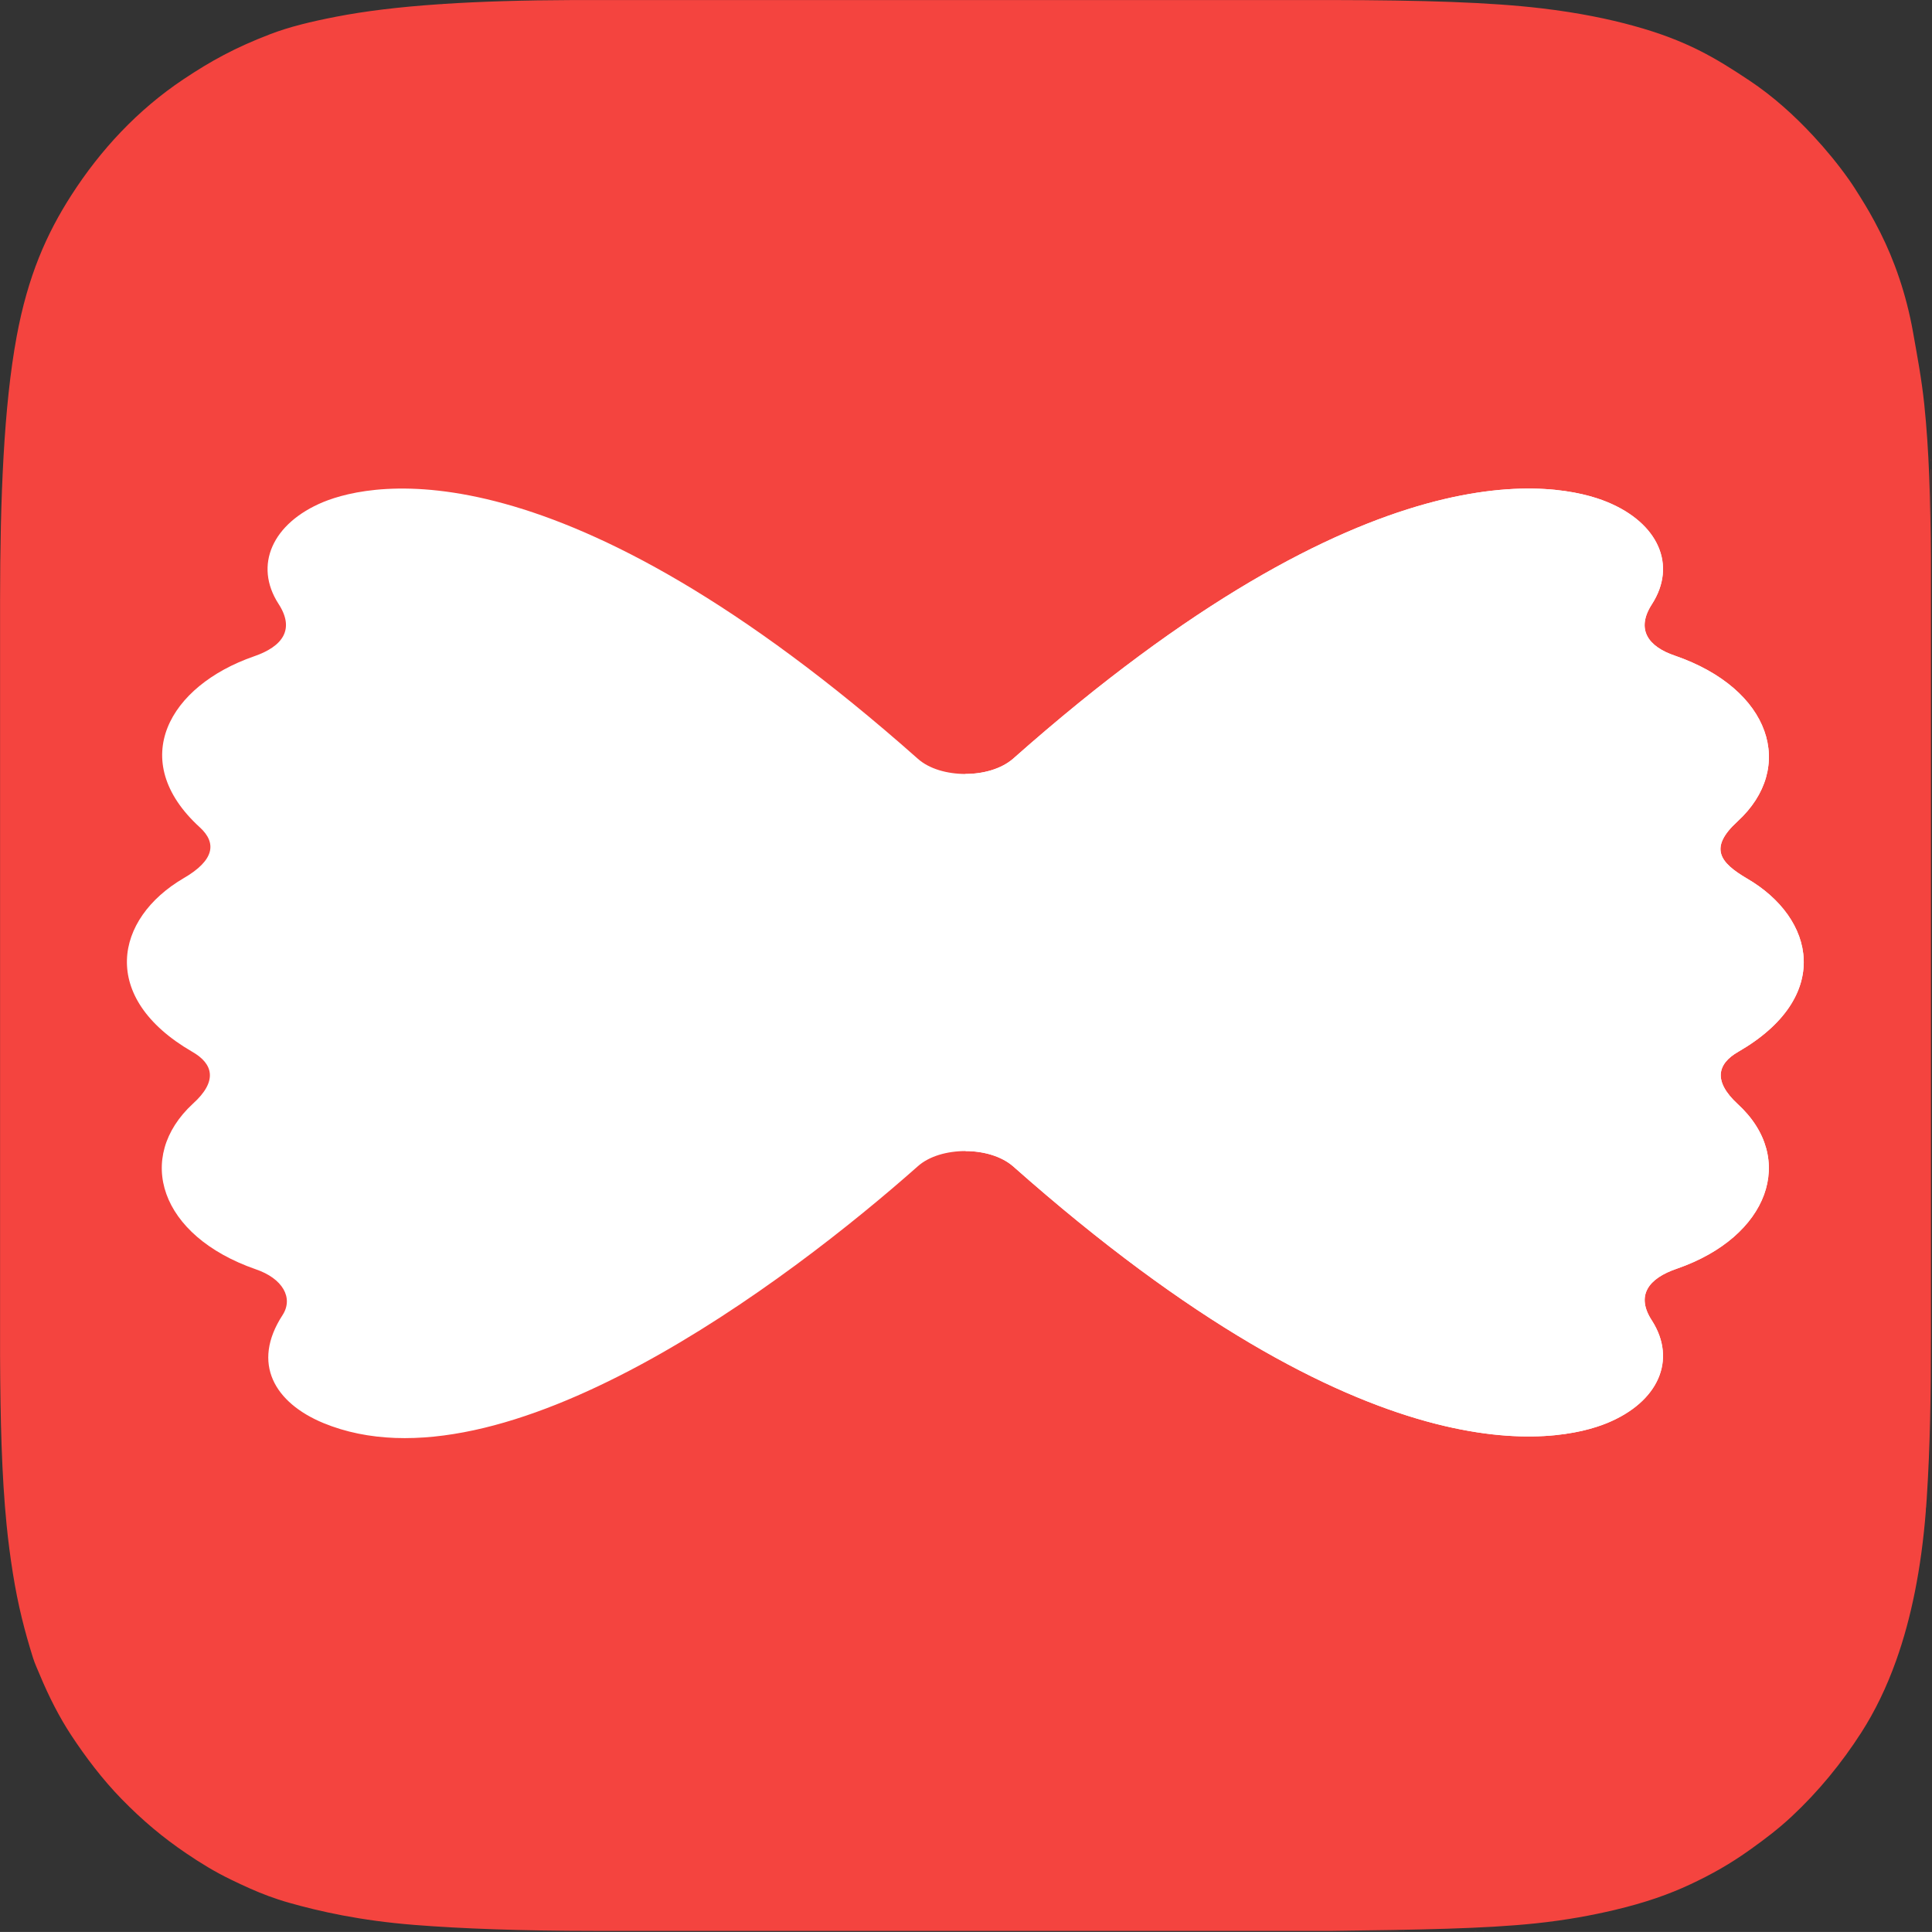
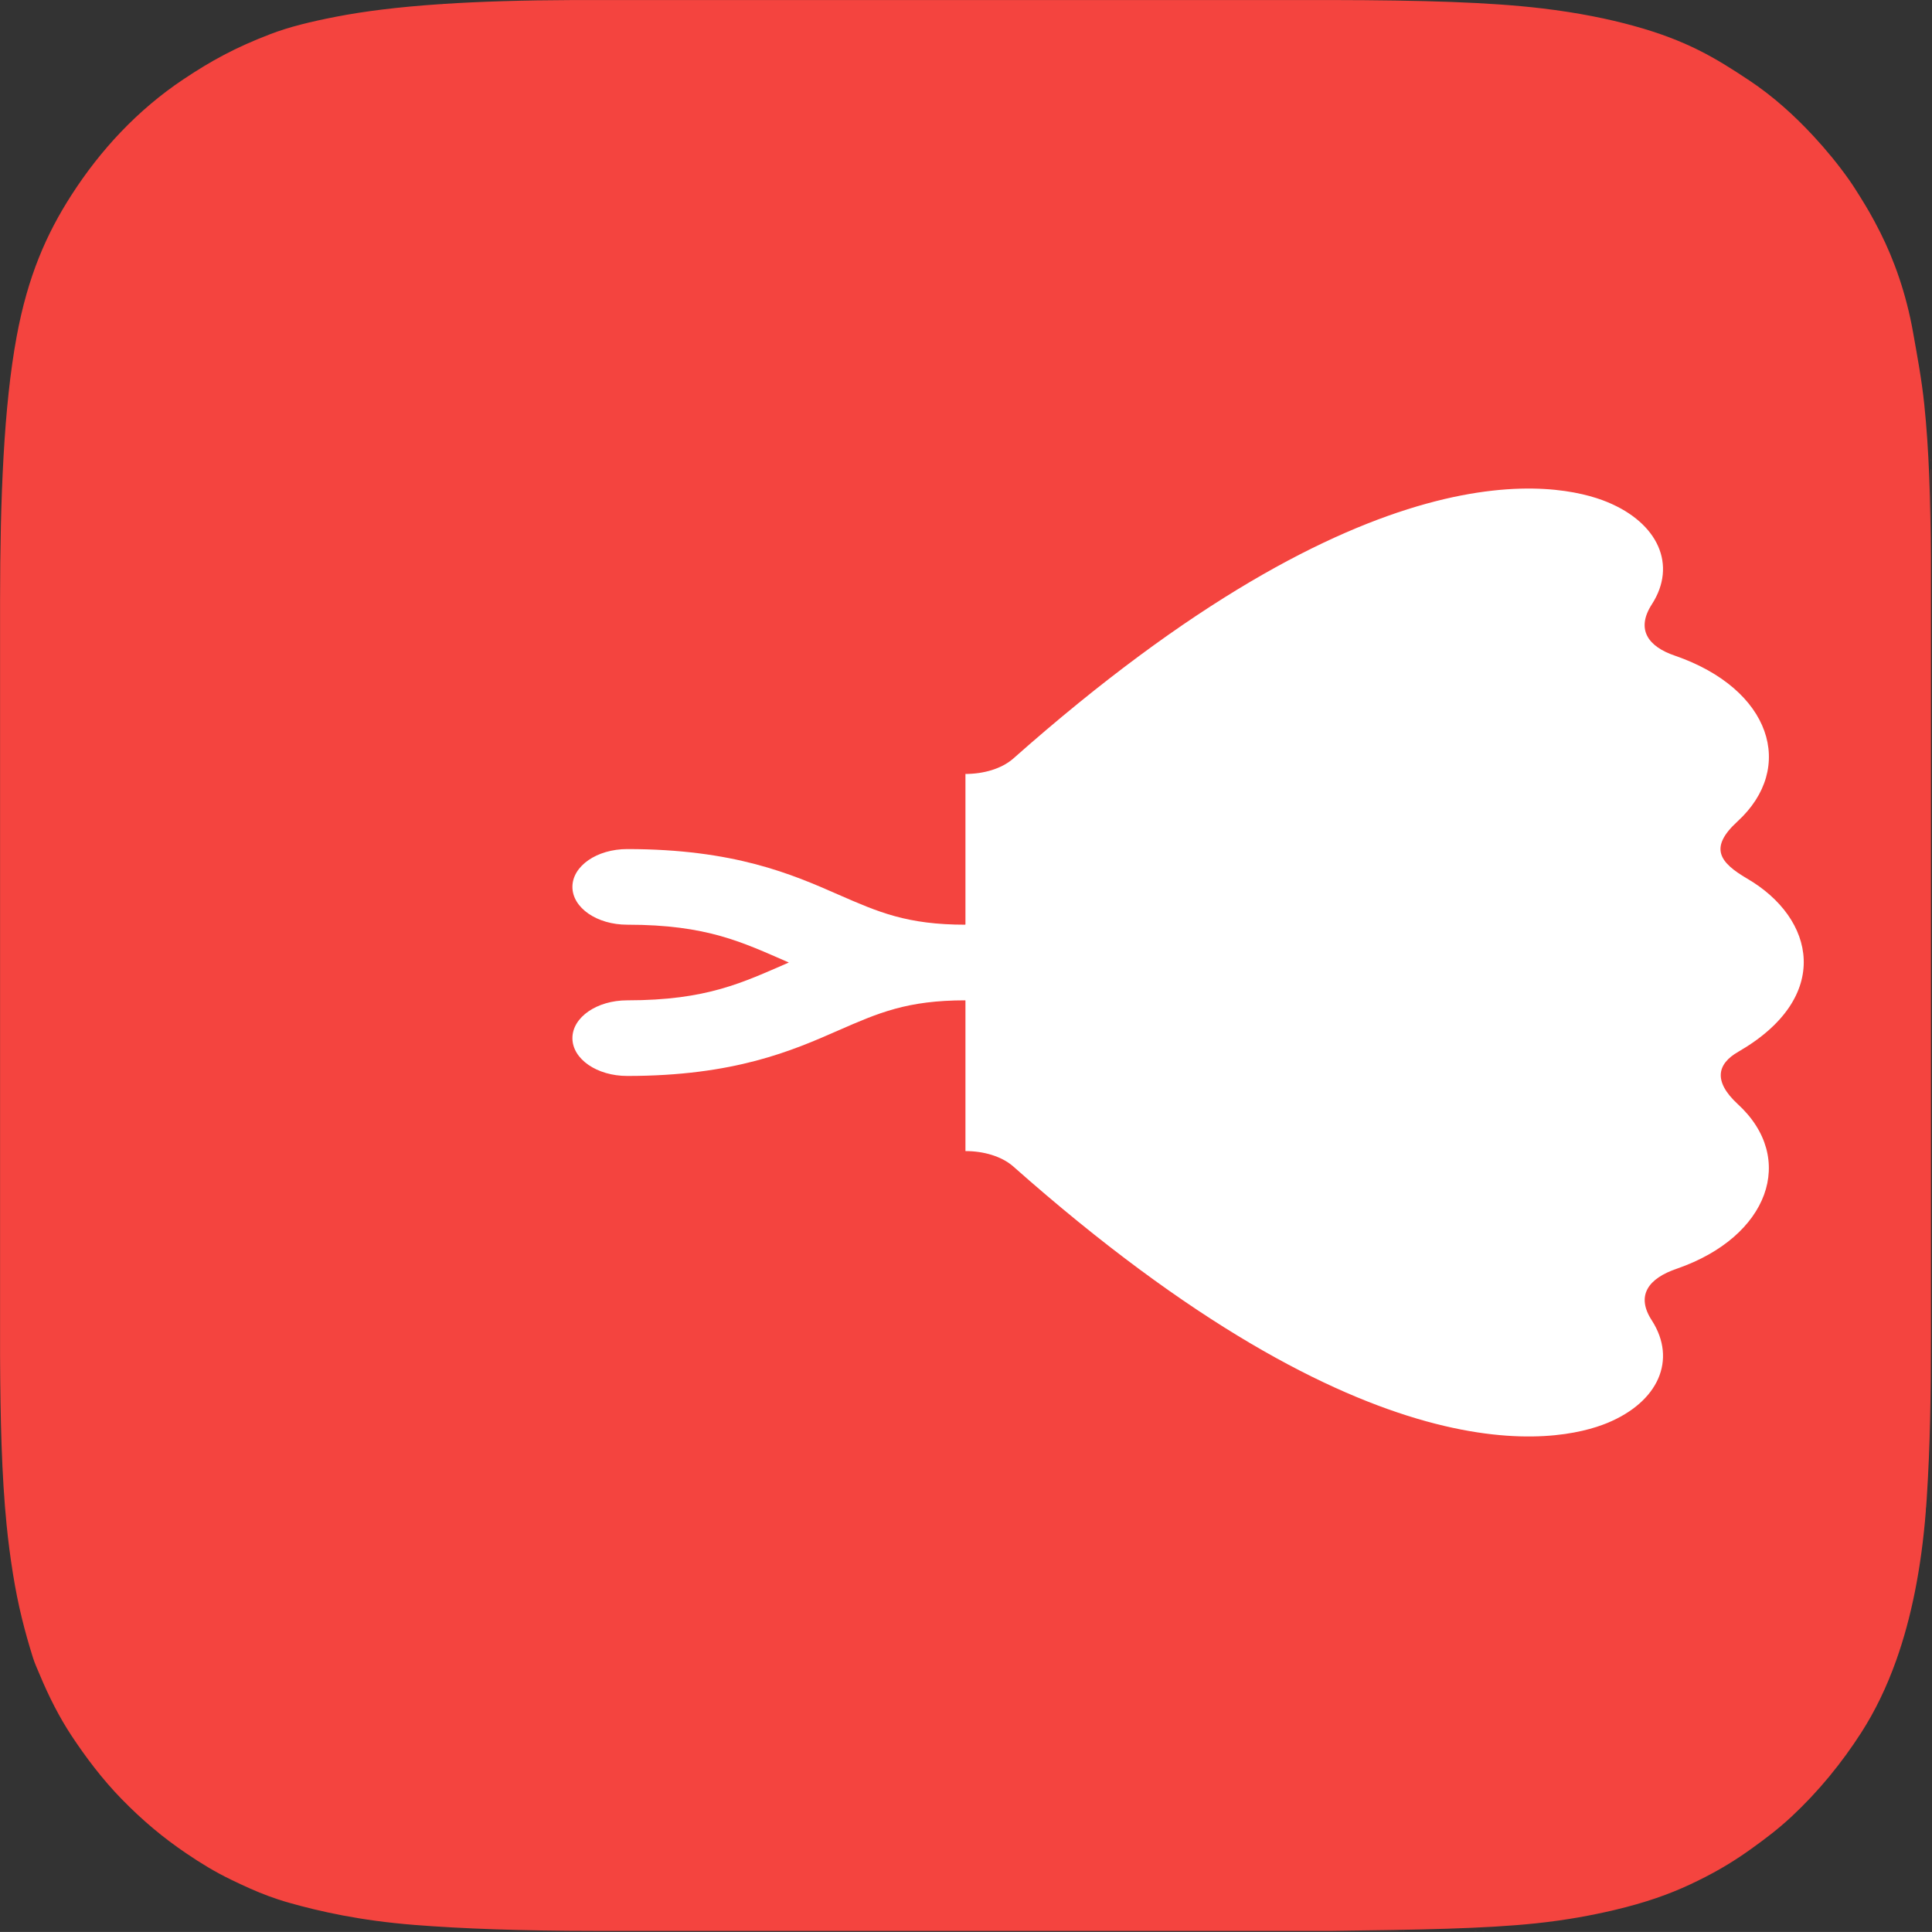
<svg xmlns="http://www.w3.org/2000/svg" xmlns:ns1="http://www.inkscape.org/namespaces/inkscape" xmlns:ns2="http://sodipodi.sourceforge.net/DTD/sodipodi-0.dtd" xmlns:ns3="http://www.openswatchbook.org/uri/2009/osb" width="1092.349" height="1092.321" id="svg2" version="1.1" ns1:version="0.92.1 r15371" ns2:docname="JpastaIconMask.svg" viewBox="0 0 1024.078 1024.051" ns1:export-filename="/home/patrick/jpasta-mobile-app/assets/android/icon-android-high-resolution.png" ns1:export-xdpi="44.996593" ns1:export-ydpi="44.996593" enable-background="new">
  <rect x="0" y="0" width="1024.078" height="1024.051" fill="#333333" stroke="none" />
  <defs id="defs4">
    <linearGradient id="linearGradient6790" ns3:paint="solid">
      <stop style="stop-color:#ff0000;stop-opacity:1;" offset="0" id="stop6788" />
    </linearGradient>
    <linearGradient ns3:paint="gradient" id="linearGradient4110">
      <stop id="stop6758" offset="0" style="stop-color:#0eb0fb;stop-opacity:1;" />
      <stop id="stop6760" offset="1" style="stop-color:#ff00f3;stop-opacity:1;" />
    </linearGradient>
    <linearGradient id="linearGradient4483" ns3:paint="gradient">
      <stop style="stop-color:#056aff;stop-opacity:1;" offset="0" id="stop4485" />
      <stop style="stop-color:#ffffff;stop-opacity:0;" offset="1" id="stop4487" />
    </linearGradient>
  </defs>
  <ns2:namedview id="base" pagecolor="#ffffff" bordercolor="#666666" borderopacity="1.0" ns1:pageopacity="0.0" ns1:pageshadow="2" ns1:zoom="0.64" ns1:cx="537.82373" ns1:cy="565.29514" ns1:document-units="px" ns1:current-layer="layer5" showgrid="false" showguides="false" ns1:guide-bbox="true" fit-margin-top="0" fit-margin-left="0" fit-margin-right="0" fit-margin-bottom="0" ns1:window-width="1920" ns1:window-height="1016" ns1:window-x="0" ns1:window-y="27" ns1:window-maximized="1" ns1:showpageshadow="false" borderlayer="true" showborder="false" ns1:pagecheckerboard="true">
    <ns2:guide orientation="0,1" position="-10.395,956.748" id="guide3101" ns1:locked="false" />
    <ns2:guide orientation="1,0" position="956.598,59.845" id="guide3103" ns1:locked="false" />
    <ns2:guide orientation="0,1" position="1246.91,315.657" id="guide3105" ns1:locked="false" />
    <ns2:guide orientation="1,0" position="67.387,64.556" id="guide3107" ns1:locked="false" />
    <ns2:guide orientation="0,1" position="961.535,67.532" id="guide3109" ns1:locked="false" />
    <ns2:guide orientation="1,0" position="319.117,67.74" id="guide3111" ns1:locked="false" />
    <ns2:guide orientation="1,0" position="511.715,67.74" id="guide3113" ns1:locked="false" />
    <ns2:guide orientation="1,0" position="706.223,64.767" id="guide3115" ns1:locked="false" />
    <ns2:guide orientation="0,1" position="-21.178,1024.032" id="guide3117" ns1:locked="false" />
    <ns2:guide orientation="0,1" position="0.035,0.032" id="guide3119" ns1:locked="false" />
    <ns2:guide orientation="1,0" position="0.035,1042.661" id="guide3121" ns1:locked="false" />
    <ns2:guide orientation="0,1" position="-6.859,705.032" id="guide3123" ns1:locked="false" />
    <ns2:guide orientation="1,0" position="1024.035,1037.782" id="guide3125" ns1:locked="false" />
    <ns2:guide orientation="0,1" position="-27.188,512.685" id="guide3127" ns1:locked="false" />
    <ns1:grid type="xygrid" id="grid4235" empspacing="5" visible="true" enabled="true" snapvisiblegridlinesonly="true" originx="0.035" originy="0.032" spacingx="1" spacingy="1" />
    <ns2:guide orientation="1,0" position="511.715,430.926" id="guide4003" ns1:locked="false" />
  </ns2:namedview>
  <g ns1:groupmode="layer" id="layer5" ns1:label="Background" style="display:inline" transform="translate(0.035,0.019)">
    <path style="color:#000000;display:inline;overflow:visible;visibility:visible;fill:#f4443f;fill-opacity:1;fill-rule:nonzero;stroke:none;stroke-width:2.133;marker:none;enable-background:accumulate" mask="none" clip-path="none" d="M 324.693 0.02 C 295.645 0.124 271.299 0.888 250.611 2.242 C 250.211 2.316 249.784 2.365 249.295 2.355 C 249.216 2.354 249.136 2.348 249.057 2.346 C 225.031 3.967 205.925 6.386 189.998 9.484 C 175.761 12.254 163.508 15.243 152.988 19.279 C 132.822 27.017 119.296 34.5 103.771 44.854 C 77.92 62.095 56.882 84.749 40.453 110.291 C 26.321 132.263 15.776 156.067 9.422 190.375 C 2.119 229.808 0.084 281.85 0.037 339.732 L 0.037 766.75 C 0.195 803.193 0.938 834.252 3.723 862.518 C 4.657 872.001 5.88 881.192 7.311 890.158 C 10.222 908.399 13.98 922.832 18.645 937.762 C 19.693 941.118 21.145 944.172 22.428 947.254 C 27.712 959.947 33.566 971.388 40.297 981.635 C 48.278 993.784 57.993 1006.64 68.766 1017.684 C 80.8 1030.021 92.407 1039.664 105.287 1048.389 C 113.558 1053.991 121.466 1058.851 130.52 1063.234 C 134.086 1064.961 137.755 1066.71 141.672 1068.436 C 148.083 1071.259 155.161 1074.025 163.412 1076.361 C 180.84 1081.297 203.77 1086.502 234.531 1088.934 C 261.528 1091.068 294.619 1092.285 336.717 1092.311 L 791.037 1092.311 C 791.093 1092.298 791.153 1092.298 791.209 1092.287 L 753.305 1092.287 C 802.458 1091.681 839.731 1091.099 868.779 1088.041 C 886.371 1086.189 900.907 1083.413 913.264 1080.496 C 931.12 1076.281 944.427 1071.467 955.83 1066.148 C 968.584 1060.2 979.093 1054.182 990.158 1046.268 C 998.638 1040.203 1006.215 1034.435 1013.537 1027.6 C 1028.731 1013.417 1041.807 997.406 1052.893 980.17 C 1060.6 968.187 1067.262 954.528 1072.764 939.041 C 1081.175 915.367 1086.873 887.42 1089.457 854.66 L 1089.457 853.957 C 1089.457 853.433 1089.521 852.975 1089.613 852.551 C 1089.738 850.873 1089.862 849.195 1089.971 847.492 C 1091.915 816.973 1092.275 791.379 1092.305 755.619 L 1092.305 849.865 C 1092.319 849.868 1092.333 849.87 1092.348 849.871 L 1092.348 265.562 C 1092.319 265.515 1092.295 265.458 1092.268 265.408 L 1092.262 315.166 C 1092.296 323.099 1092.297 331.172 1092.258 339.5 L 1092.262 315.166 C 1092.122 283.33 1091.263 254.574 1088.551 228.631 C 1087.045 214.231 1084.44 200.566 1082.199 187.896 C 1078.339 166.074 1071.407 146.887 1063.748 131.674 C 1061.479 127.166 1059.581 123.616 1057.586 120.137 C 1055.988 117.35 1054.327 114.608 1052.365 111.457 C 1050.274 108.099 1048.234 104.85 1045.973 101.648 C 1039.914 93.069 1033 84.66 1025.803 76.908 C 1015.067 65.345 1003.132 54.527 989.662 45.564 C 970.419 32.76 954.141 22.837 923.863 14.543 C 910.102 10.773 893.268 7.216 871.961 4.701 C 842.802 1.259 805.006 0.106 753.305 0.02 L 445.312 0.02 L 340.391 0.02 L 324.693 0.02 z M 1092.281 177.266 L 1092.281 177.295 C 1092.289 177.293 1092.297 177.293 1092.305 177.291 L 1092.305 177.285 C 1092.296 177.279 1092.289 177.272 1092.281 177.266 z M 1092.277 196.215 L 1092.277 196.441 C 1092.298 196.447 1092.329 196.462 1092.346 196.465 L 1092.346 196.312 C 1092.321 196.274 1092.302 196.252 1092.277 196.215 z M 1092.277 203.271 L 1092.277 203.879 C 1092.288 203.897 1092.294 203.919 1092.305 203.938 L 1092.305 203.297 C 1092.295 203.288 1092.287 203.281 1092.277 203.271 z M 1092.275 210.189 L 1092.275 211.049 C 1092.293 210.92 1092.303 210.79 1092.33 210.662 C 1092.33 210.655 1092.348 210.674 1092.35 210.682 L 1092.35 210.217 C 1092.319 210.202 1092.303 210.201 1092.275 210.189 z M 1092.273 228.197 L 1092.273 228.742 C 1092.299 228.755 1092.322 228.771 1092.35 228.783 L 1092.35 228.275 C 1092.316 228.24 1092.306 228.231 1092.273 228.197 z M 1092.318 259.607 C 1092.303 259.641 1092.285 259.681 1092.27 259.715 L 1092.27 260.871 C 1092.287 260.869 1092.3 260.872 1092.318 260.869 L 1092.318 259.607 z M 1092.305 885.115 L 1092.305 885.123 C 1092.306 885.124 1092.307 885.124 1092.309 885.125 L 1092.309 885.117 C 1092.307 885.116 1092.306 885.116 1092.305 885.115 z M 793.4 1092.287 C 793.449 1092.295 793.498 1092.306 793.547 1092.311 L 793.992 1092.311 C 794.554 1092.277 795.18 1092.279 795.76 1092.287 L 793.4 1092.287 z M 820.381 1092.287 C 820.401 1092.297 820.421 1092.305 820.441 1092.314 L 820.6 1092.314 C 820.693 1092.305 820.787 1092.296 820.881 1092.287 L 820.381 1092.287 z M 833.846 1092.287 C 833.952 1092.289 834.047 1092.302 834.15 1092.311 L 835.301 1092.311 C 835.299 1092.303 835.299 1092.295 835.297 1092.287 L 833.846 1092.287 z M 838.662 1092.287 C 838.66 1092.295 838.658 1092.303 838.656 1092.311 L 839.682 1092.311 C 839.678 1092.303 839.675 1092.295 839.672 1092.287 L 838.662 1092.287 z " transform="matrix(0.937,0,0,0.937,-0.035,-0.019)" id="rect4108" />
  </g>
  <g ns1:groupmode="layer" id="layer3" ns1:label="Layer" style="display:inline" transform="translate(0.035,0.019)" ns2:insensitive="true">
    <g id="g5138" transform="matrix(1.736,0,0,1.197,67.235,204.178)" style="display:inline;fill:#ffffff;fill-opacity:1;stroke-width:0.65">
-       <path id="path5074" d="m 492.017,295.151 c 28.912,-24.224 23.442,-59.164 2.679,-76.69 -8.261,-7.033 -11.832,-13.507 -2.902,-25.34 17.861,-23.777 10.27,-58.606 -19.09,-73.341 -8.261,-4.019 -12.054,-11.721 -7.032,-22.884 7.59,-17.191 2.008,-35.833 -13.73,-45.21 -14.848,-8.819 -71.891,-27.014 -181.398,113.751 -3.573,4.465 -9.043,6.698 -14.512,6.698 -5.581,0 -11.051,-2.233 -14.512,-6.698 C 132.012,24.672 74.969,42.868 60.01,51.687 44.383,61.064 38.69,79.706 46.28,96.785 c 5.023,11.163 1.452,18.865 -7.59,23.331 -25.675,12.949 -38.959,45.88 -16.41,75.685 5.135,6.809 4.576,14.512 -5.024,22.549 -20.986,17.861 -25.897,52.801 2.679,76.801 6.475,5.358 7.815,13.061 0.223,22.996 -17.749,23.777 -10.27,58.494 19.201,73.341 8.149,4.019 11.608,12.614 8.149,20.317 -9.601,21.433 -2.345,38.847 12.501,47.778 54.81,32.709 141.993,-62.959 181.51,-113.751 3.462,-4.465 8.93,-6.698 14.512,-6.698 5.47,0 10.94,2.233 14.512,6.698 109.508,140.765 166.551,122.569 181.398,113.751 15.739,-9.377 21.32,-28.018 13.73,-45.322 -5.023,-11.051 -1.229,-18.754 7.701,-23.106 27.907,-14.065 36.615,-48.783 18.419,-72.894 -7.477,-10.049 -6.248,-17.751 0.226,-23.11 z" style="fill:#ffffff;fill-opacity:1;stroke-width:0.65" ns1:connector-curvature="0" />
      <path id="path5076" d="m 491.793,318.259 c 18.196,24.112 9.489,58.829 -18.419,72.894 -8.93,4.354 -12.725,12.056 -7.701,23.106 7.59,17.303 2.008,35.945 -13.73,45.322 -14.848,8.819 -71.891,27.014 -181.398,-113.751 -3.573,-4.465 -9.043,-6.698 -14.512,-6.698 V 172.134 c 5.47,0 10.94,-2.233 14.512,-6.698 C 380.051,24.671 437.094,42.867 451.942,51.686 c 15.739,9.377 21.32,28.019 13.73,45.21 -5.023,11.163 -1.229,18.865 7.032,22.884 29.36,14.735 36.951,49.564 19.09,73.341 -8.929,11.833 -5.358,18.307 2.902,25.34 20.763,17.526 26.233,52.466 -2.679,76.69 -6.474,5.359 -7.703,13.061 -0.224,23.108 z" style="fill:#ffffff;fill-opacity:1;stroke-width:0.65" ns1:connector-curvature="0" />
      <path id="path5078" d="m 375.921,289.123 c 0,9.265 -7.478,16.744 -16.744,16.744 -32.595,0 -50.233,-11.163 -64.41,-20.205 -12.168,-7.702 -20.985,-13.284 -38.736,-13.284 -17.861,0 -26.568,5.581 -38.736,13.284 -14.177,9.042 -31.816,20.205 -64.522,20.205 -9.266,0 -16.744,-7.479 -16.744,-16.744 0,-9.265 7.478,-16.744 16.744,-16.744 24.446,0 35.274,-7.926 49.339,-16.744 -14.176,-8.93 -24.893,-16.744 -49.339,-16.744 -9.266,0 -16.744,-7.479 -16.744,-16.744 0,-9.265 7.478,-16.744 16.744,-16.744 32.706,0 50.345,11.163 64.522,20.205 12.168,7.702 20.875,13.284 38.736,13.284 17.75,0 26.568,-5.581 38.736,-13.284 14.177,-9.042 31.816,-20.205 64.41,-20.205 9.266,0 16.744,7.479 16.744,16.744 0,9.265 -7.478,16.744 -16.744,16.744 -24.446,0 -35.162,7.926 -49.339,16.744 14.177,8.93 24.893,16.744 49.339,16.744 9.266,0 16.744,7.479 16.744,16.744 z" style="fill:#ffffff;fill-opacity:1;stroke-width:0.65" ns1:connector-curvature="0" />
      <path id="path5080" d="m 375.921,289.123 c 0,9.265 -7.478,16.744 -16.744,16.744 -32.595,0 -50.233,-11.163 -64.41,-20.205 -12.168,-7.702 -20.985,-13.284 -38.736,-13.284 V 238.89 c 17.75,0 26.568,-5.581 38.736,-13.284 14.177,-9.042 31.816,-20.205 64.41,-20.205 9.266,0 16.744,7.479 16.744,16.744 0,9.265 -7.478,16.744 -16.744,16.744 -24.446,0 -35.162,7.926 -49.339,16.744 14.177,8.93 24.893,16.744 49.339,16.744 9.266,0.002 16.744,7.481 16.744,16.746 z" style="fill:#ffffff;fill-opacity:1;stroke-width:0.65" ns1:connector-curvature="0" />
      <g id="g5082" style="fill:#ffffff;fill-opacity:1;stroke-width:0.65" />
      <g id="g5084" style="fill:#ffffff;fill-opacity:1;stroke-width:0.65" />
      <g id="g5086" style="fill:#ffffff;fill-opacity:1;stroke-width:0.65" />
      <g id="g5088" style="fill:#ffffff;fill-opacity:1;stroke-width:0.65" />
      <g id="g5090" style="fill:#ffffff;fill-opacity:1;stroke-width:0.65" />
      <g id="g5092" style="fill:#ffffff;fill-opacity:1;stroke-width:0.65" />
      <g id="g5094" style="fill:#ffffff;fill-opacity:1;stroke-width:0.65" />
      <g id="g5096" style="fill:#ffffff;fill-opacity:1;stroke-width:0.65" />
      <g id="g5098" style="fill:#ffffff;fill-opacity:1;stroke-width:0.65" />
      <g id="g5100" style="fill:#ffffff;fill-opacity:1;stroke-width:0.65" />
      <g id="g5102" style="fill:#ffffff;fill-opacity:1;stroke-width:0.65" />
      <g id="g5104" style="fill:#ffffff;fill-opacity:1;stroke-width:0.65" />
      <g id="g5106" style="fill:#ffffff;fill-opacity:1;stroke-width:0.65" />
      <g id="g5108" style="fill:#ffffff;fill-opacity:1;stroke-width:0.65" />
      <g id="g5110" style="fill:#ffffff;fill-opacity:1;stroke-width:0.65" />
    </g>
  </g>
  <g ns1:groupmode="layer" id="layer6" ns1:label="MASK" style="display:inline;opacity:1" transform="translate(0.035,0.019)" />
  <g ns1:label="BORDER" ns1:groupmode="layer" id="layer1" transform="translate(50.285,211.54)" style="display:none" ns2:insensitive="true">
    <path ns1:connector-curvature="0" d="m 301.954,-211.522 h 319.591 c 101.416,0 152.123,0 206.708,17.26 59.597,21.692 106.545,68.639 128.237,128.237 C 973.75,-11.441 973.75,39.267 973.75,140.683 v 319.591 c 0,101.416 0,152.123 -17.26,206.708 -21.692,59.598 -68.639,106.545 -128.237,128.237 -54.585,17.26 -105.293,17.26 -206.708,17.26 H 301.954 c -101.416,0 -152.123,0 -206.708,-17.26 C 35.649,773.527 -11.299,726.58 -32.99,666.982 -50.25,612.397 -50.25,561.69 -50.25,460.274 V 140.683 c 0,-101.416 0,-152.123 17.26,-206.708 21.692,-59.598 68.639,-106.545 128.237,-128.237 54.585,-17.26 105.293,-17.26 206.708,-17.26 v 0" id="path5" style="fill:none;stroke:#000000;stroke-opacity:1" />
  </g>
  <g ns1:groupmode="layer" id="layer2" ns1:label="GUIDES" style="display:none" transform="translate(0.035,-2.187)" ns2:insensitive="true">
    <path style="color:#000000;display:inline;overflow:visible;visibility:visible;fill:none;stroke:#000000;stroke-width:2;stroke-linecap:butt;stroke-linejoin:miter;stroke-miterlimit:4;stroke-dasharray:none;stroke-dashoffset:0;stroke-opacity:1;marker:none;enable-background:accumulate" d="M 0.998,321.035 V 707.312" id="path4024" ns1:connector-curvature="0" />
    <circle style="color:#000000;display:inline;overflow:visible;visibility:visible;fill:none;stroke:#000000;stroke-width:1.006;stroke-linecap:butt;stroke-linejoin:miter;stroke-miterlimit:4;stroke-dasharray:none;stroke-dashoffset:0;stroke-opacity:1;marker:none;enable-background:accumulate" id="path3129" transform="matrix(1.989,0,0,1.988,-407.91,-80.586)" cx="462.321" cy="298.862" r="138" />
    <circle style="color:#000000;display:inline;overflow:visible;visibility:visible;fill:none;stroke:#000000;stroke-width:0.621;stroke-linecap:butt;stroke-linejoin:miter;stroke-miterlimit:4;stroke-dasharray:none;stroke-dashoffset:0;stroke-opacity:1;marker:none;enable-background:accumulate" id="path3129-9" transform="matrix(3.222,0,0,3.221,-977.389,-448.559)" cx="462.321" cy="298.862" r="138" />
    <path style="color:#000000;display:inline;overflow:visible;visibility:visible;fill:none;stroke:#000000;stroke-width:2;stroke-linecap:butt;stroke-linejoin:miter;stroke-miterlimit:4;stroke-dasharray:none;stroke-dashoffset:0;stroke-opacity:1;marker:none;enable-background:accumulate" d="M 67.352,69.49 956.562,958.705" id="path4011" ns1:connector-curvature="0" ns2:nodetypes="cc" />
    <path style="color:#000000;display:inline;overflow:visible;visibility:visible;fill:none;stroke:#000000;stroke-width:2;stroke-linecap:butt;stroke-linejoin:miter;stroke-miterlimit:4;stroke-dasharray:none;stroke-dashoffset:0;stroke-opacity:1;marker:none;enable-background:accumulate" d="M 0.998,707.312 H 1023.001" id="path4028" ns1:connector-curvature="0" />
    <path style="color:#000000;display:inline;overflow:visible;visibility:visible;fill:none;stroke:#000000;stroke-width:2;stroke-linecap:butt;stroke-linejoin:miter;stroke-miterlimit:4;stroke-dasharray:none;stroke-dashoffset:0;stroke-opacity:1;marker:none;enable-background:accumulate" d="M 0.998,513.693 H 1023.001" id="path4030" ns1:connector-curvature="0" />
    <path style="color:#000000;display:inline;overflow:visible;visibility:visible;fill:none;stroke:#000000;stroke-width:2;stroke-linecap:butt;stroke-linejoin:miter;stroke-miterlimit:4;stroke-dasharray:none;stroke-dashoffset:0;stroke-opacity:1;marker:none;enable-background:accumulate" d="M 0.998,321.035 H 1023.001" id="path4032" ns1:connector-curvature="0" />
    <path style="color:#000000;display:inline;overflow:visible;visibility:visible;fill:none;stroke:#000000;stroke-width:2;stroke-linecap:butt;stroke-linejoin:miter;stroke-miterlimit:4;stroke-dasharray:none;stroke-dashoffset:0;stroke-opacity:1;marker:none;enable-background:accumulate" d="M 319.082,1026.205 V 2.205" id="path4034" ns1:connector-curvature="0" ns2:nodetypes="cc" />
    <path style="color:#000000;display:inline;overflow:visible;visibility:visible;fill:none;stroke:#000000;stroke-width:2;stroke-linecap:butt;stroke-linejoin:miter;stroke-miterlimit:4;stroke-dasharray:none;stroke-dashoffset:0;stroke-opacity:1;marker:none;enable-background:accumulate" d="M 511.68,2.205 V 1026.205" id="path4036" ns1:connector-curvature="0" ns2:nodetypes="cc" />
-     <path style="color:#000000;display:inline;overflow:visible;visibility:visible;fill:none;stroke:#000000;stroke-width:2;stroke-linecap:butt;stroke-linejoin:miter;stroke-miterlimit:4;stroke-dasharray:none;stroke-dashoffset:0;stroke-opacity:1;marker:none;enable-background:accumulate" d="M 706.188,1026.205 V 2.205" id="path4038" ns1:connector-curvature="0" ns2:nodetypes="cc" />
    <path style="color:#000000;display:inline;overflow:visible;visibility:visible;fill:none;stroke:#000000;stroke-width:2;stroke-linecap:butt;stroke-linejoin:miter;stroke-miterlimit:4;stroke-dasharray:none;stroke-dashoffset:0;stroke-opacity:1;marker:none;enable-background:accumulate" d="M 67.352,958.705 956.562,69.49" id="path4001" ns1:connector-curvature="0" ns2:nodetypes="cc" />
    <path style="color:#000000;display:inline;overflow:visible;visibility:visible;fill:none;stroke:#000000;stroke-width:2;stroke-linecap:butt;stroke-linejoin:miter;stroke-miterlimit:4;stroke-dasharray:none;stroke-dashoffset:0;stroke-opacity:1;marker:none;enable-background:accumulate" d="M 956.562,69.49 V 958.705" id="path4003" ns1:connector-curvature="0" ns2:nodetypes="cc" />
    <path style="color:#000000;display:inline;overflow:visible;visibility:visible;fill:none;stroke:#000000;stroke-width:2;stroke-linecap:butt;stroke-linejoin:miter;stroke-miterlimit:4;stroke-dasharray:none;stroke-dashoffset:0;stroke-opacity:1;marker:none;enable-background:accumulate" d="M 67.352,69.49 H 956.562" id="path4009" ns1:connector-curvature="0" ns2:nodetypes="cc" />
    <path style="color:#000000;display:inline;overflow:visible;visibility:visible;fill:none;stroke:#000000;stroke-width:2;stroke-linecap:butt;stroke-linejoin:miter;stroke-miterlimit:4;stroke-dasharray:none;stroke-dashoffset:0;stroke-opacity:1;marker:none;enable-background:accumulate" d="M 67.352,958.705 V 69.49" id="path4007" ns1:connector-curvature="0" ns2:nodetypes="cc" />
    <path style="color:#000000;display:inline;overflow:visible;visibility:visible;fill:none;stroke:#000000;stroke-width:2;stroke-linecap:butt;stroke-linejoin:miter;stroke-miterlimit:4;stroke-dasharray:none;stroke-dashoffset:0;stroke-opacity:1;marker:none;enable-background:accumulate" d="m 956.562,958.705 -889.211,-3e-5" id="path4005" ns1:connector-curvature="0" ns2:nodetypes="cc" />
-     <circle style="color:#000000;display:inline;overflow:visible;visibility:visible;fill:none;stroke:#000000;stroke-width:1.429;stroke-linecap:butt;stroke-linejoin:miter;stroke-miterlimit:4;stroke-dasharray:none;stroke-dashoffset:0;stroke-opacity:1;marker:none;enable-background:accumulate" id="path3129-7" transform="matrix(1.403,0,0,1.396,-135.797,96.57)" cx="462.321" cy="298.862" r="138" />
  </g>
</svg>